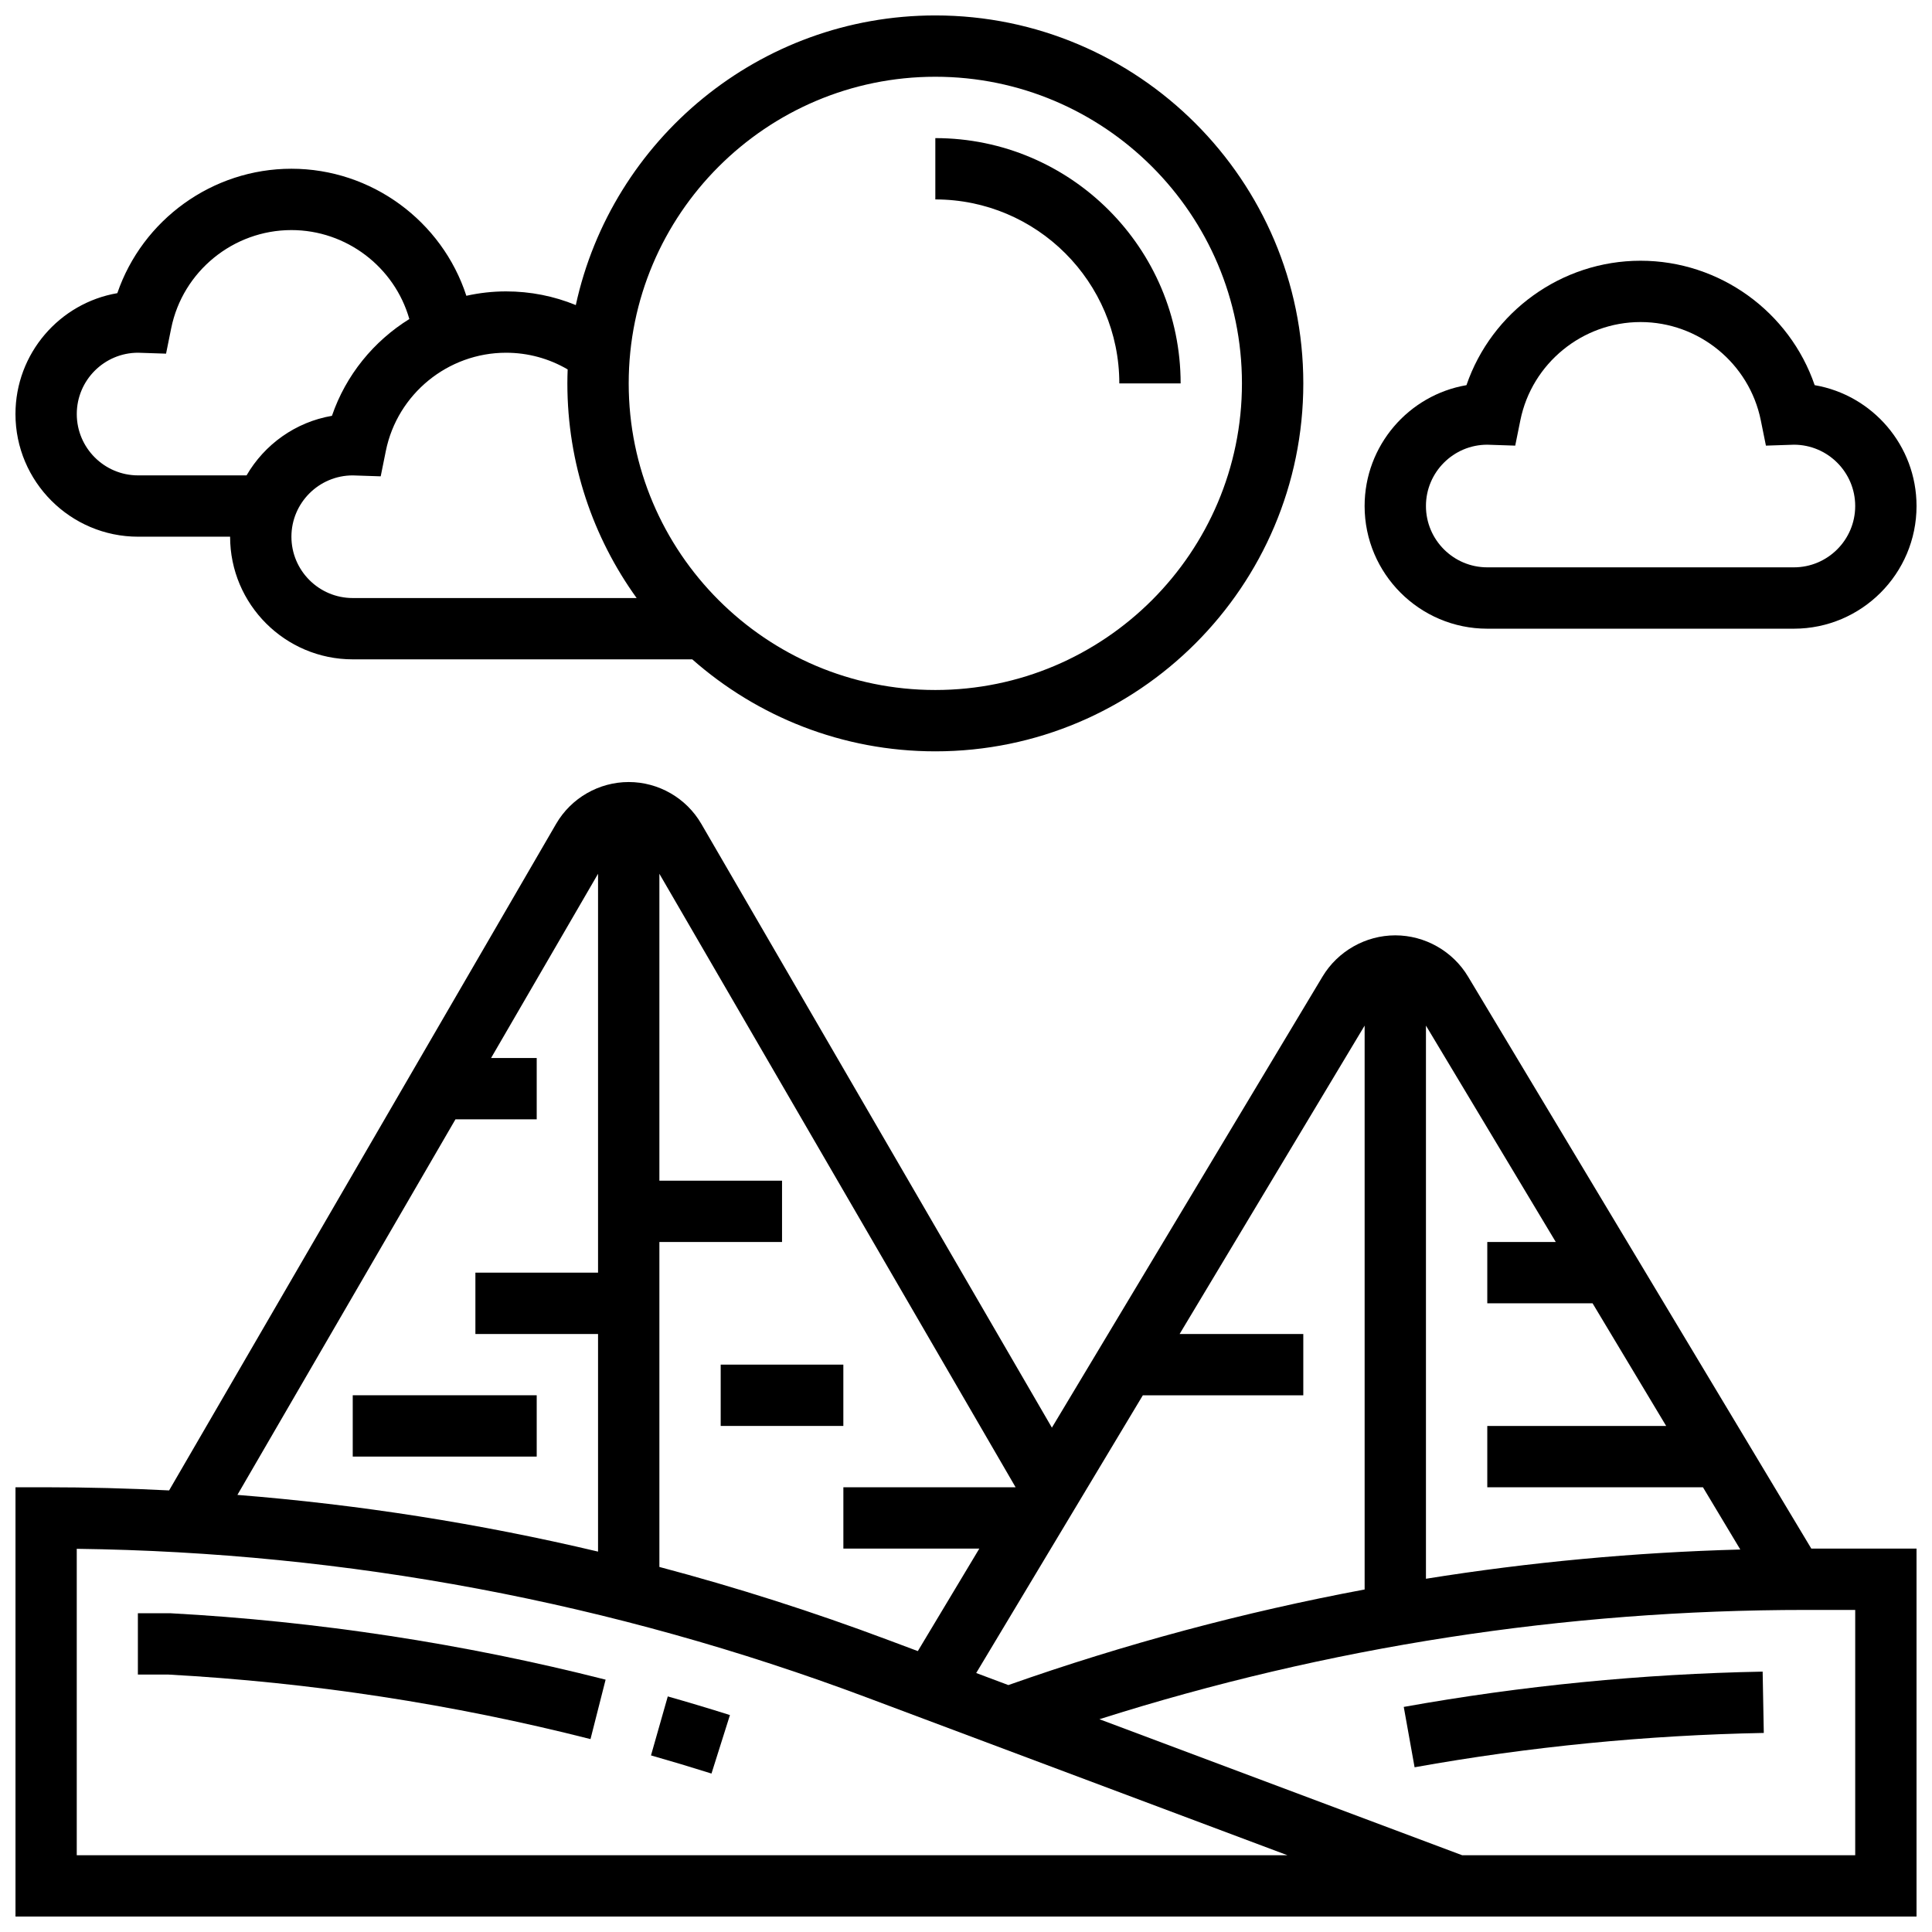
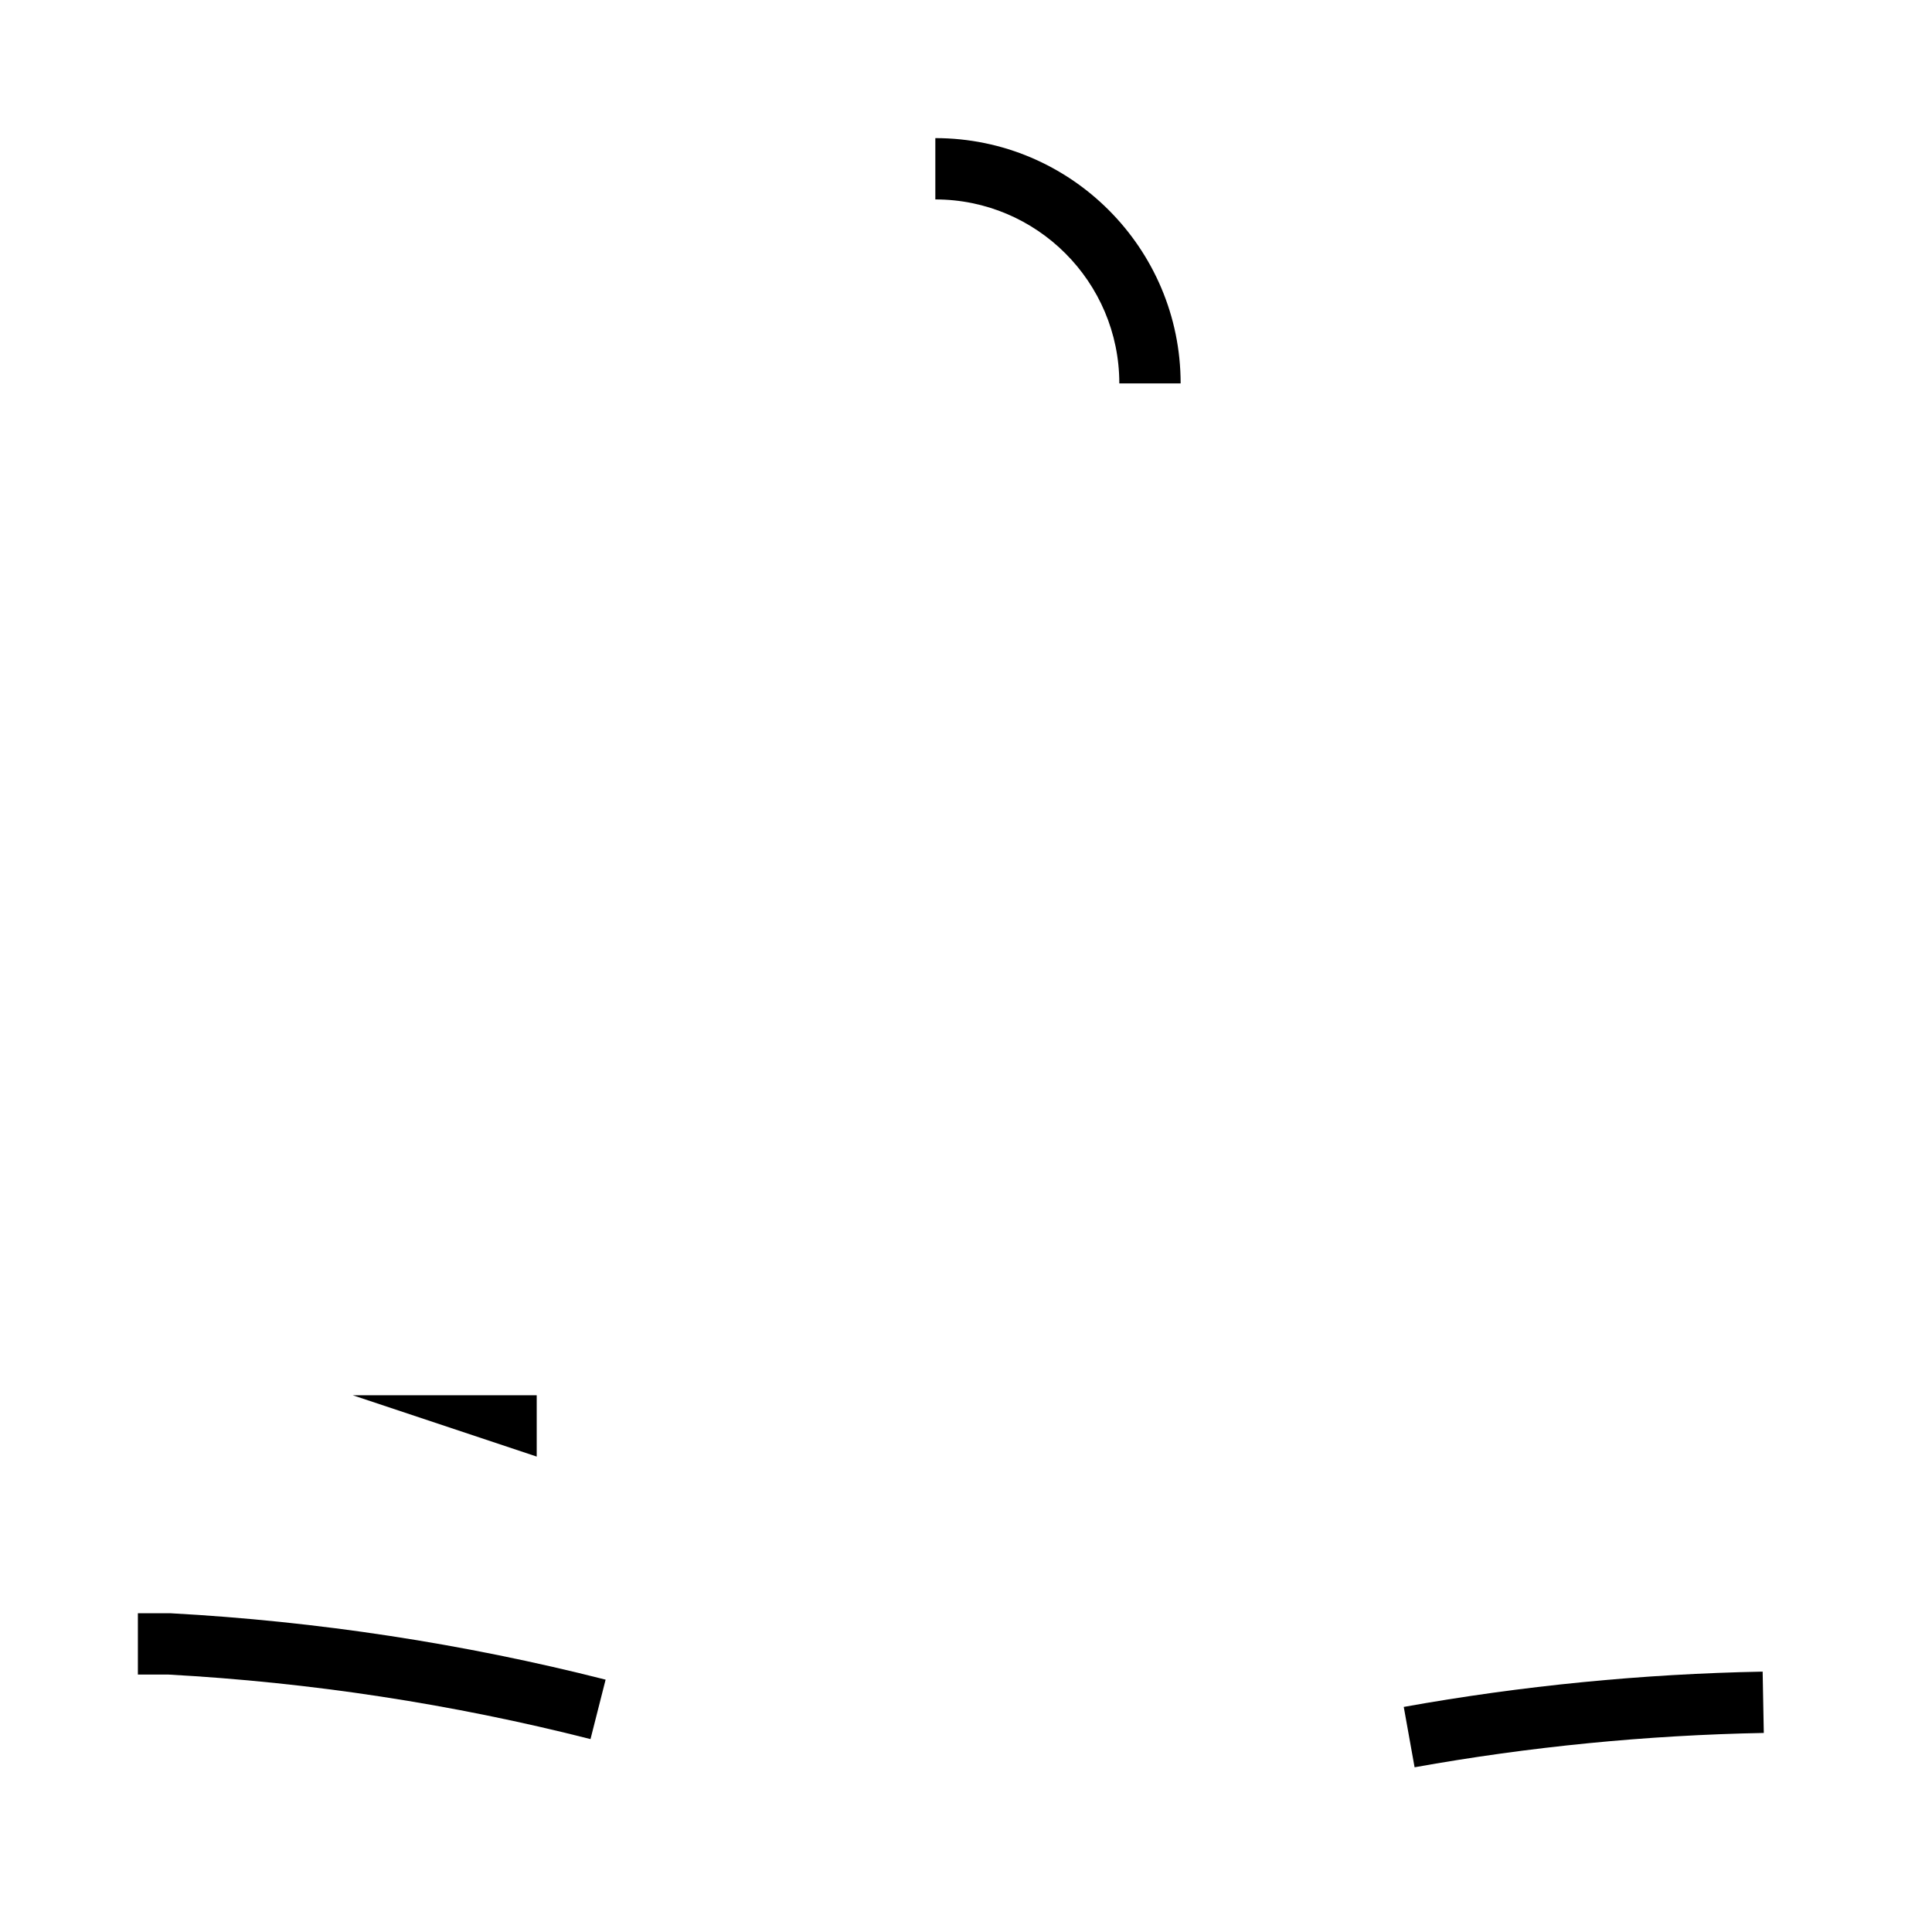
<svg xmlns="http://www.w3.org/2000/svg" width="800px" height="800px" version="1.1" viewBox="144 144 512 512">
  <defs>
    <clipPath id="c">
-       <path d="m148.09 351h503.81v300.9h-503.81z" />
-     </clipPath>
+       </clipPath>
    <clipPath id="b">
      <path d="m505 213h146.9v98h-146.9z" />
    </clipPath>
    <clipPath id="a">
      <path d="m148.09 148.09h341.91v195.91h-341.91z" />
    </clipPath>
  </defs>
  <path d="m516.01 596.35 2.871 15.996c30.398-5.457 61.531-8.516 92.543-9.098l-0.305-16.25c-31.867 0.598-63.867 3.746-95.109 9.352z" />
  <path d="m180.54 571.52v16.25h7.969c37.754 2.062 75.434 7.816 111.98 17.109l4.004-15.754c-37.645-9.566-76.445-15.484-115.32-17.598z" />
-   <path d="m316.52 609.2c5.324 1.516 10.715 3.133 16.031 4.809l4.891-15.5c-5.461-1.723-11.004-3.387-16.473-4.941z" />
  <g clip-path="url(#c)">
    <path d="m533.04 402.79c-4.039-6.731-11.422-10.914-19.273-10.914-7.852 0-15.234 4.184-19.277 10.914l-71.727 119.55-92.914-160.02c-3.965-6.832-11.332-11.074-19.23-11.074-7.898 0-15.27 4.242-19.234 11.07l-102.57 176.66c-10.832-0.551-21.691-0.836-32.586-0.836h-8.125v113.76h503.81v-97.512h-27.902zm23.258 70.348h-18.152v16.25h27.902l19.504 32.504h-47.406v16.25h57.156l9.895 16.496c-27.996 0.758-55.805 3.344-83.305 7.75v-146.59zm-50.656-57.34v149.43c-31.977 5.984-63.512 14.434-94.418 25.332l-8.52-3.195 44.156-73.594h42.527v-16.25h-32.777zm-92.492 122.35h-45.648v16.25h36.027l-16.297 27.16-7.871-2.949c-19.949-7.481-40.172-13.934-60.617-19.352v-86.117h32.504v-16.25h-32.504v-81.328zm-148.45-97.512h21.535v-16.25h-12.098l28.352-48.828v105.71h-32.504v16.25h32.504v57.672c-31.414-7.441-63.328-12.461-95.574-15.027zm-100.36 195.02v-81.207c71.703 0.93 142.08 14.164 209.3 39.375l111.55 41.832zm471.31 0h-104.16l-96.133-36.047c60.57-19.227 123.43-28.961 187.16-28.961h13.133z" />
  </g>
  <g clip-path="url(#b)">
-     <path d="m538.14 310.61h81.258c17.922 0 32.504-14.582 32.504-32.504 0-16.047-11.688-29.414-26.996-32.035-6.652-19.43-25.152-32.973-46.137-32.973s-39.484 13.543-46.141 32.973c-15.309 2.621-26.992 15.988-26.992 32.035 0 17.922 14.582 32.504 32.504 32.504zm0-48.758c0.121 0 0.242 0.008 0.359 0.012l7.051 0.234 1.363-6.738c3.055-15.07 16.449-26.012 31.855-26.012s28.801 10.941 31.855 26.012l1.363 6.738 7.051-0.234c0.121-0.004 0.238-0.012 0.359-0.012 8.961 0 16.25 7.293 16.25 16.25 0 8.961-7.293 16.25-16.25 16.25h-81.258c-8.961 0-16.25-7.293-16.25-16.25-0.004-8.957 7.289-16.25 16.25-16.25z" />
-   </g>
+     </g>
  <g clip-path="url(#a)">
-     <path d="m180.6 286.23h24.379c0 17.922 14.582 32.504 32.504 32.504h89.973c17.191 15.164 39.75 24.379 64.422 24.379 53.77 0 97.512-43.742 97.512-97.512-0.004-53.77-43.746-97.512-97.516-97.512-46.648 0-85.742 32.93-95.281 76.762-5.801-2.387-12.039-3.629-18.48-3.629-3.598 0-7.117 0.406-10.523 1.164-6.445-19.801-25.125-33.668-46.359-33.668-20.984 0-39.484 13.543-46.141 32.973-15.305 2.621-26.992 15.988-26.992 32.035 0 17.922 14.582 32.504 32.504 32.504zm211.27-121.89c44.805 0 81.258 36.453 81.258 81.258 0 44.805-36.453 81.258-81.258 81.258-44.805 0-81.258-36.453-81.258-81.258 0-44.805 36.453-81.258 81.258-81.258zm-97.434 77.559c-0.047 1.23-0.078 2.461-0.078 3.703 0 21.211 6.812 40.859 18.359 56.883h-75.238c-8.961 0-16.25-7.293-16.25-16.25 0-8.961 7.293-16.25 16.25-16.25 0.121 0 0.242 0.008 0.359 0.012l7.051 0.234 1.363-6.738c3.055-15.078 16.449-26.016 31.855-26.016 5.824 0 11.391 1.535 16.328 4.422zm-113.84-4.422c0.121 0 0.242 0.008 0.359 0.012l7.051 0.234 1.363-6.738c3.055-15.074 16.449-26.012 31.855-26.012 14.562 0 27.324 9.777 31.254 23.574-9.43 5.848-16.809 14.832-20.512 25.648-9.664 1.656-17.879 7.598-22.625 15.785h-28.746c-8.961 0-16.25-7.293-16.25-16.25-0.004-8.965 7.289-16.254 16.25-16.254z" />
-   </g>
+     </g>
  <path d="m440.63 245.61h16.25c0-35.844-29.16-65.008-65.008-65.008v16.25c26.887 0 48.758 21.871 48.758 48.758z" />
-   <path d="m237.48 513.76h48.754v16.25h-48.754z" />
-   <path d="m334.99 505.64h32.504v16.25h-32.504z" />
+   <path d="m237.48 513.76h48.754v16.25z" />
</svg>